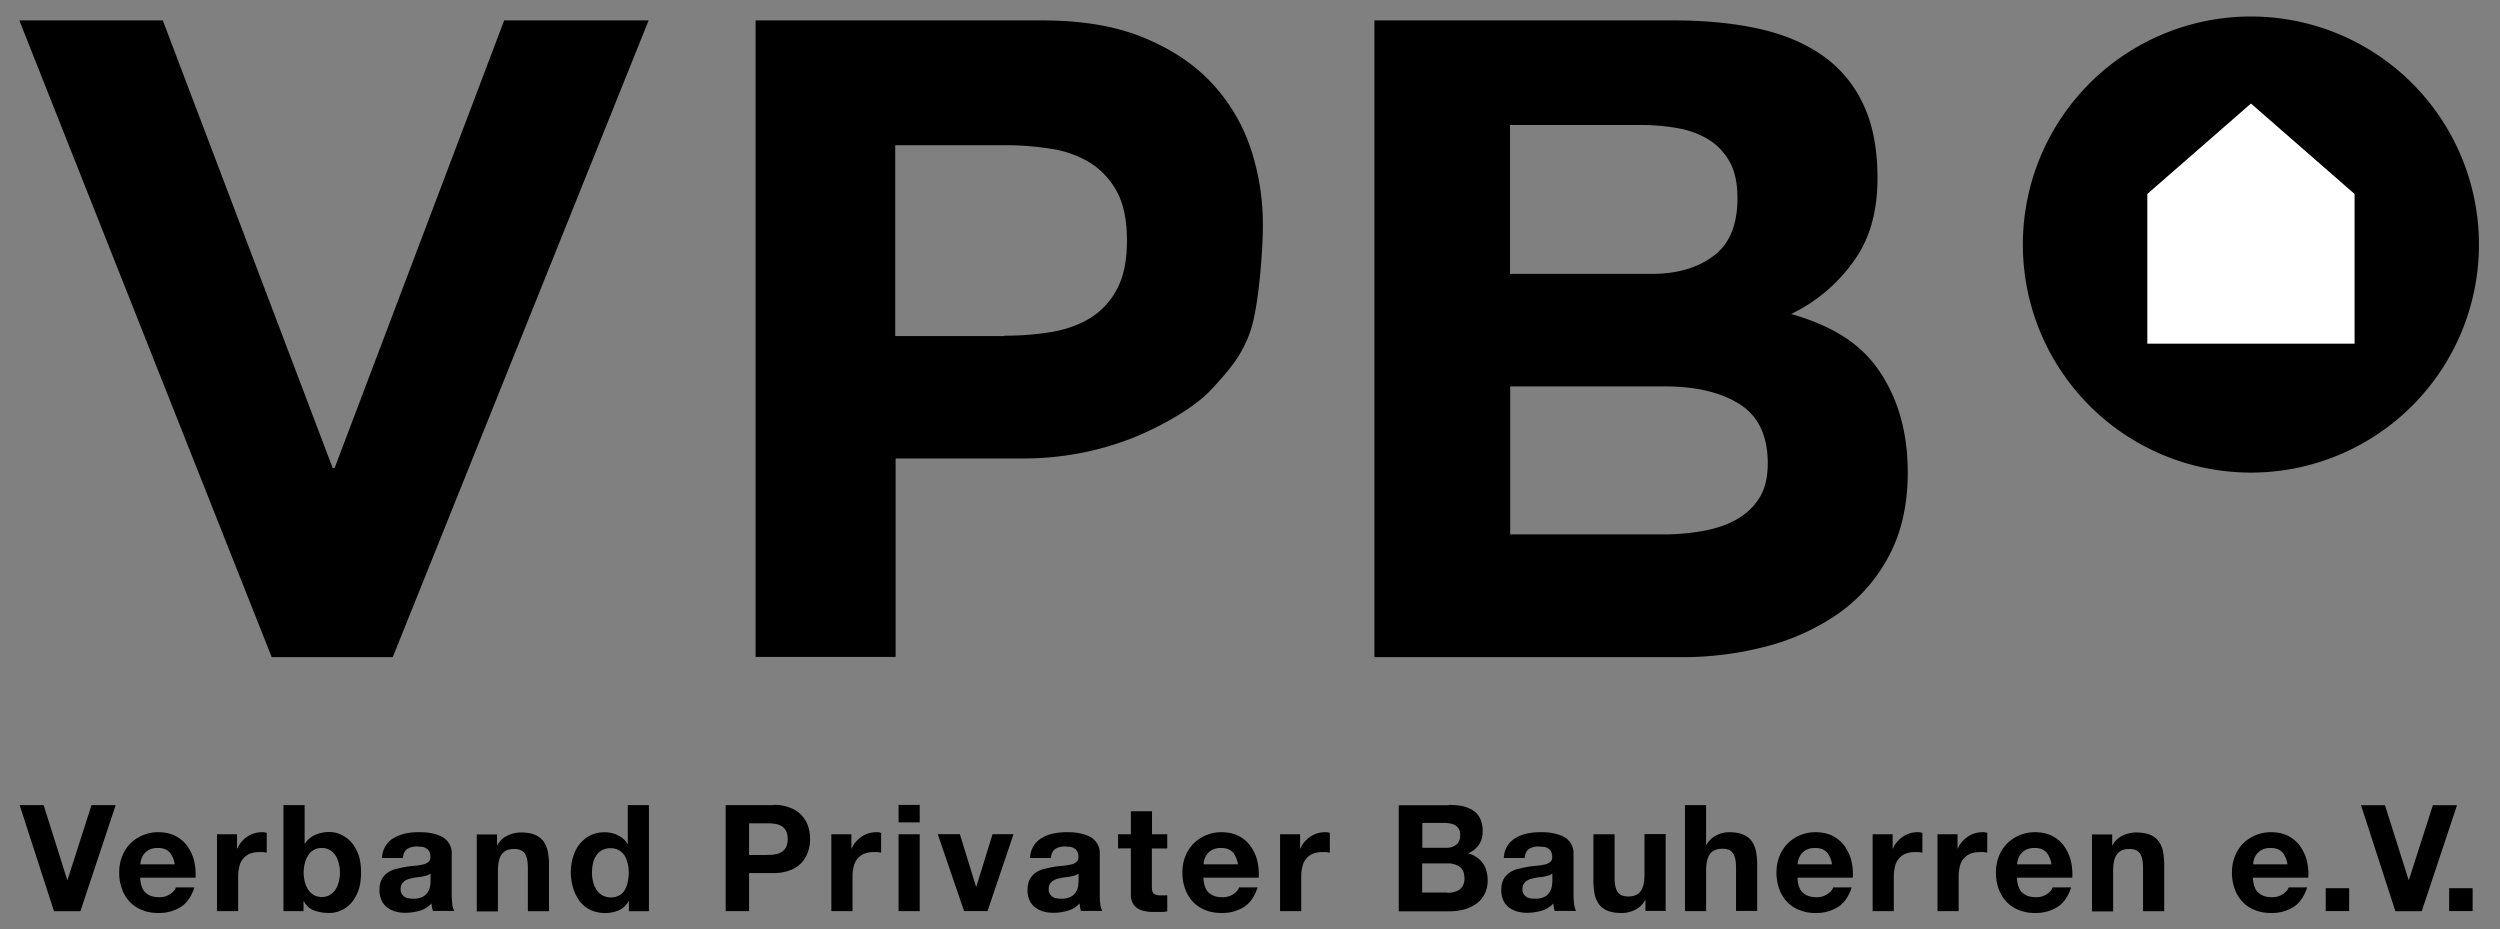
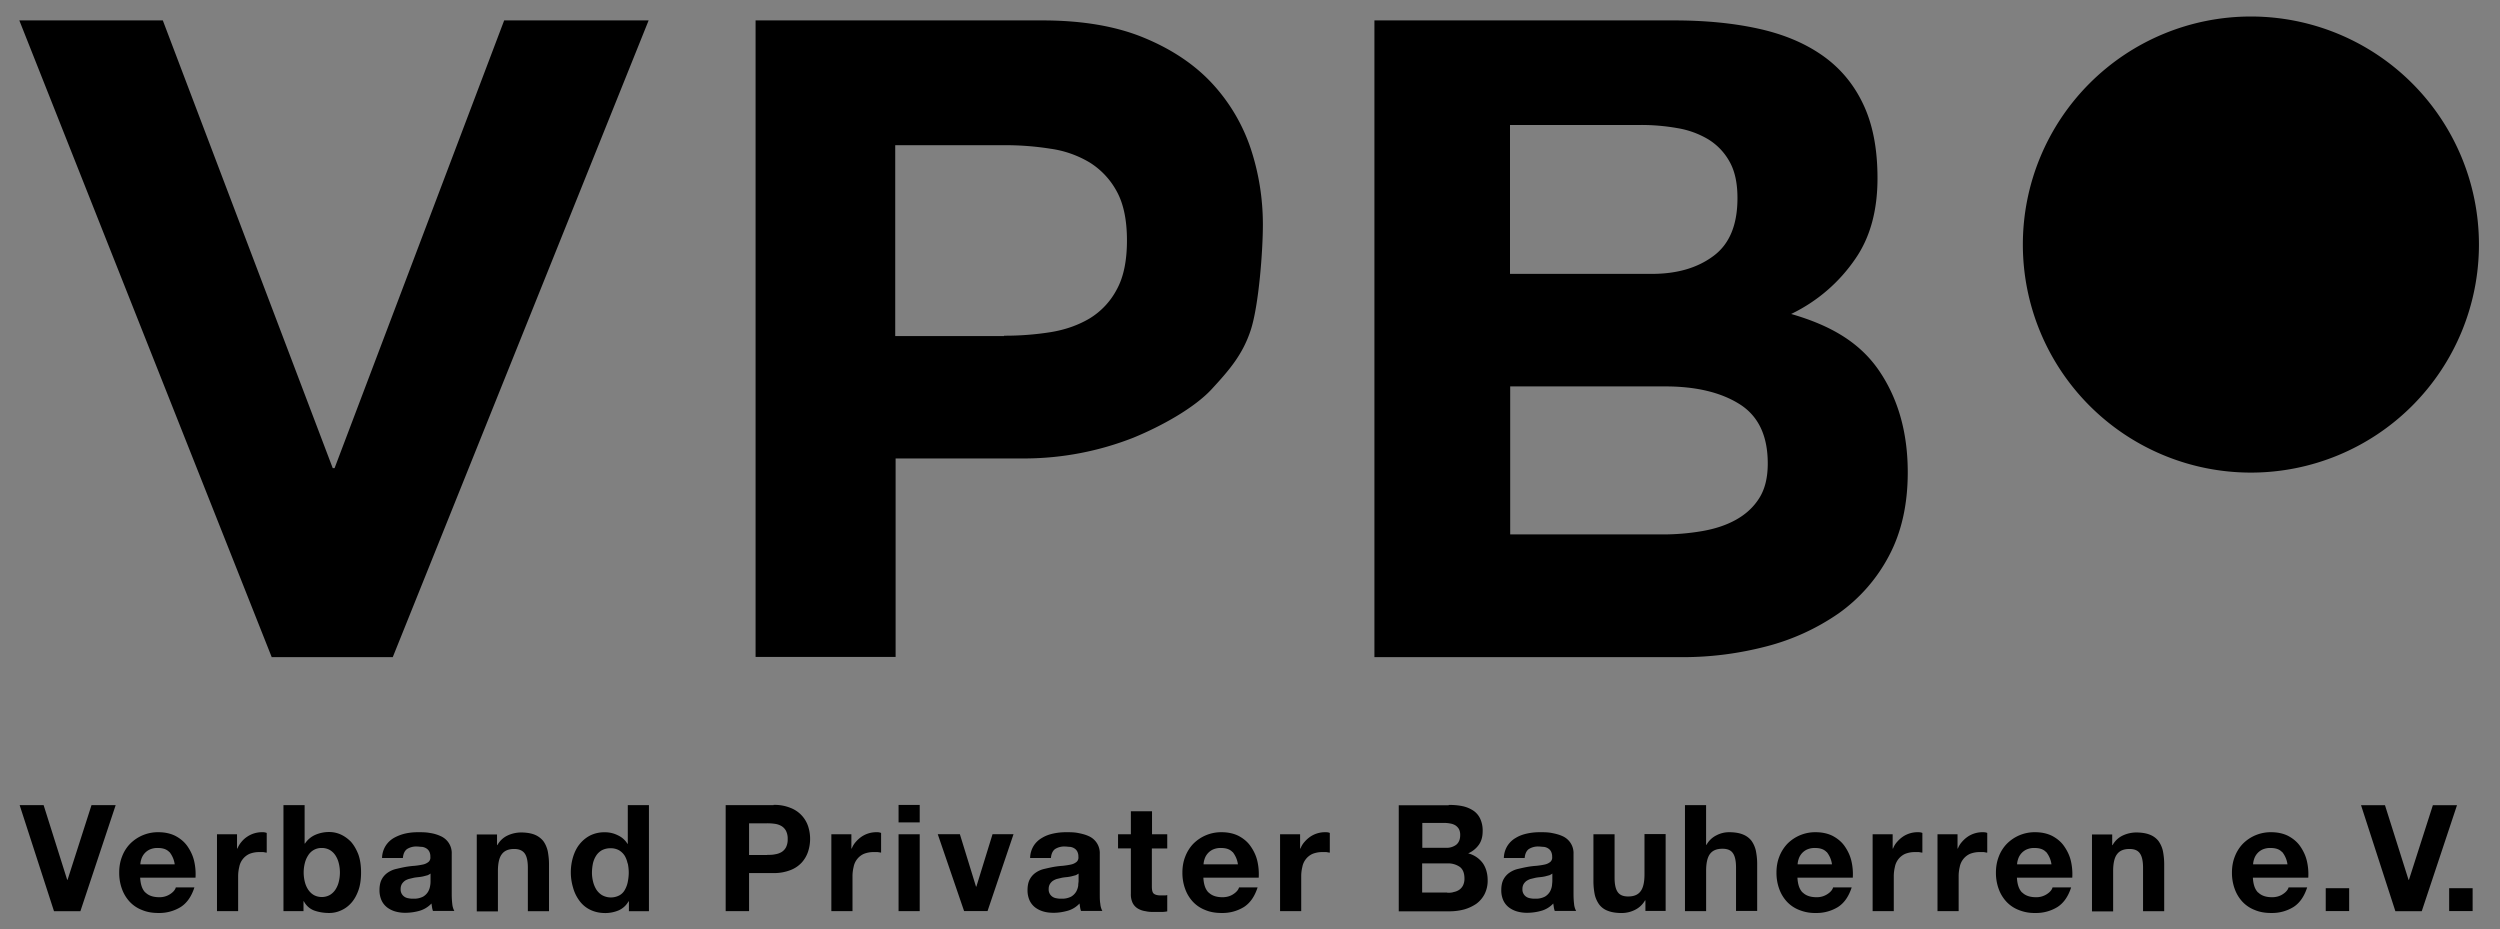
<svg xmlns="http://www.w3.org/2000/svg" width="78" height="29" fill="none">
  <rect width="100%" height="100%" fill="#808080" stroke="none" />
  <g clip-path="url(#a)">
    <path fill="#000" d="M8.48 20.509.603.637H5.08l5.301 13.968h.058L15.73.637h4.507l-7.983 19.866H8.48v.006ZM32.525.637c1.24 0 2.3.18 3.175.544.87.36 1.582.84 2.127 1.431a5.61 5.61 0 0 1 1.199 2.034c.249.759.376 1.547.376 2.364s-.127 2.508-.376 3.279c-.25.77-.672 1.257-1.217 1.848-.544.591-1.57 1.159-2.445 1.518a9.33 9.33 0 0 1-3.366.649h-4.055v6.193h-4.369V.637h8.963-.012Zm-1.199 9.837a9.05 9.05 0 0 0 1.448-.11c.464-.075.87-.22 1.223-.429a2.32 2.32 0 0 0 .846-.903c.214-.388.318-.898.318-1.53 0-.631-.104-1.141-.318-1.53a2.404 2.404 0 0 0-.846-.903 3.26 3.26 0 0 0-1.223-.429 9.007 9.007 0 0 0-1.448-.11h-3.395v5.956h3.395v-.012ZM52.234.637c.944 0 1.807.08 2.59.249.782.168 1.448.44 2.004.823.556.382.99.886 1.292 1.517.307.632.458 1.408.458 2.335 0 1.003-.226 1.837-.684 2.503a5.093 5.093 0 0 1-2.01 1.732c1.222.354 2.126.875 2.734 1.756.603.88.904 1.94.904 3.186 0 1.003-.197 1.872-.585 2.602a5.115 5.115 0 0 1-1.57 1.796 7.039 7.039 0 0 1-2.254 1.031c-.846.22-1.709.336-2.601.336h-9.63V.637h9.352Zm-.696 7.908c.783 0 1.42-.185 1.918-.556.504-.37.753-.973.753-1.808 0-.463-.08-.846-.249-1.141a1.874 1.874 0 0 0-.666-.695 2.753 2.753 0 0 0-.962-.348 6.456 6.456 0 0 0-1.13-.098h-4.09v4.646h4.426Zm.33 8.129a7.18 7.18 0 0 0 1.246-.105c.4-.07.748-.185 1.049-.353.301-.168.545-.388.724-.672.18-.284.267-.643.267-1.084 0-.863-.29-1.477-.875-1.848-.585-.37-1.362-.556-2.323-.556h-4.838v4.618h4.756-.005ZM1.685 28.43.613 25.12h.748l.735 2.33h.012l.747-2.33h.754l-1.101 3.31h-.823Zm2.856-.582c.099.098.244.145.43.145a.594.594 0 0 0 .341-.099c.098-.064.156-.139.174-.208h.58c-.094.29-.238.492-.43.614a1.27 1.27 0 0 1-.695.185c-.191 0-.359-.029-.51-.093a1.033 1.033 0 0 1-.382-.255 1.158 1.158 0 0 1-.243-.4 1.449 1.449 0 0 1-.087-.51c0-.185.029-.347.087-.497.058-.157.144-.29.249-.4a1.22 1.22 0 0 1 .886-.365c.203 0 .383.04.533.116.15.08.278.185.371.318.093.133.168.284.209.452a1.8 1.8 0 0 1 .046.533H4.373c.012.215.064.365.163.464h.005Zm.742-1.263c-.081-.087-.197-.128-.36-.128a.58.58 0 0 0-.26.052.49.49 0 0 0-.255.302.564.564 0 0 0-.029.156h1.072a.78.78 0 0 0-.162-.382h-.006Zm2.112-.556v.446h.012a.778.778 0 0 1 .127-.209.8.8 0 0 1 .18-.162.823.823 0 0 1 .463-.139.33.33 0 0 1 .145.023v.614c-.029 0-.07-.012-.11-.017h-.127a.805.805 0 0 0-.307.058.56.56 0 0 0-.313.405 1.229 1.229 0 0 0-.035.301v1.078h-.66v-2.398h.625Zm2.109-.916v1.205h.012a.743.743 0 0 1 .324-.272 1.07 1.07 0 0 1 .429-.087.88.88 0 0 1 .36.076c.115.052.22.127.318.225.093.105.168.232.232.394.057.157.086.348.086.568 0 .22-.029.412-.087.568-.057.156-.133.29-.231.394a.897.897 0 0 1-.319.226.87.87 0 0 1-.36.075c-.173 0-.335-.029-.474-.08a.6.6 0 0 1-.313-.285h-.012v.307h-.625V25.12h.66v-.006Zm1.066 1.82a.773.773 0 0 0-.104-.244.535.535 0 0 0-.174-.168.504.504 0 0 0-.255-.064.482.482 0 0 0-.423.232.774.774 0 0 0-.104.244 1.202 1.202 0 0 0 0 .579.774.774 0 0 0 .104.243c.047.07.105.128.174.168.07.04.157.064.25.064a.52.52 0 0 0 .254-.064.535.535 0 0 0 .174-.168.773.773 0 0 0 .104-.243 1.2 1.2 0 0 0 0-.58Zm1.35-.169a.747.747 0 0 1 .117-.382.746.746 0 0 1 .26-.243 1.36 1.36 0 0 1 .354-.134c.133-.029.26-.04.394-.04.122 0 .243 0 .365.023.122.017.237.052.336.098a.576.576 0 0 1 .348.556v1.246c0 .11.005.215.017.313a.555.555 0 0 0 .064.22h-.667a.68.68 0 0 1-.029-.116l-.017-.116a.826.826 0 0 1-.37.227 1.64 1.64 0 0 1-.435.063 1.12 1.12 0 0 1-.319-.04.78.78 0 0 1-.26-.128.589.589 0 0 1-.174-.22.76.76 0 0 1-.064-.319c0-.133.023-.249.07-.336a.587.587 0 0 1 .185-.208.762.762 0 0 1 .26-.116c.099-.023.197-.046.296-.064.098-.017.197-.029.29-.035a2.36 2.36 0 0 0 .254-.04.403.403 0 0 0 .174-.081.176.176 0 0 0 .058-.157.345.345 0 0 0-.034-.168.252.252 0 0 0-.093-.098.33.33 0 0 0-.133-.047c-.053 0-.105-.011-.163-.011a.535.535 0 0 0-.307.081c-.075.058-.116.15-.127.278h-.66.01v-.006Zm1.519.487s-.064.046-.104.058l-.134.035a1.312 1.312 0 0 1-.15.023c-.052.006-.105.011-.157.023l-.145.035c-.046.017-.092.034-.127.063a.351.351 0 0 0-.087.099.304.304 0 0 0-.035.15.269.269 0 0 0 .122.244c.035.023.081.04.127.046a.636.636 0 0 0 .151.012.612.612 0 0 0 .301-.064.448.448 0 0 0 .157-.156.544.544 0 0 0 .063-.186c.012-.063.012-.11.012-.15v-.244.012h.006Zm2.068-1.221v.337h.011a.705.705 0 0 1 .324-.302 1.01 1.01 0 0 1 .406-.092c.174 0 .319.023.435.07a.67.67 0 0 1 .266.196c.064.087.11.191.14.313.022.122.04.255.04.406v1.471h-.66v-1.355c0-.198-.03-.348-.094-.44-.063-.093-.173-.146-.33-.146-.18 0-.307.053-.388.163-.081.104-.122.283-.122.527v1.257h-.66v-2.399h.632v-.005Zm4.103 2.092a.661.661 0 0 1-.3.278 1.078 1.078 0 0 1-.424.087c-.18 0-.336-.035-.475-.104a.893.893 0 0 1-.336-.284 1.231 1.231 0 0 1-.197-.411 1.666 1.666 0 0 1 0-.945c.046-.15.11-.284.197-.394a1.03 1.03 0 0 1 .33-.278.993.993 0 0 1 .464-.104.88.88 0 0 1 .405.093c.128.058.232.15.302.266h.011v-1.205h.66v3.308h-.625v-.307h-.012Zm-.029-1.182a.762.762 0 0 0-.092-.243.536.536 0 0 0-.174-.168.533.533 0 0 0-.267-.064.572.572 0 0 0-.272.064.515.515 0 0 0-.18.174.763.763 0 0 0-.098.243 1.52 1.52 0 0 0-.029.284c0 .093.012.185.035.278a.871.871 0 0 0 .104.25c.046.069.11.132.18.173a.568.568 0 0 0 .533.006.42.42 0 0 0 .174-.174.796.796 0 0 0 .092-.25c.018-.092.03-.19.03-.289 0-.098-.012-.191-.03-.284h-.006Zm4.554-1.827a1.3 1.3 0 0 1 .528.093.926.926 0 0 1 .55.573 1.275 1.275 0 0 1 0 .788.96.96 0 0 1-.197.342.926.926 0 0 1-.353.238 1.406 1.406 0 0 1-.528.093h-.764v1.187h-.73V25.12h1.494v-.006Zm-.197 1.559c.082 0 .163 0 .244-.018a.561.561 0 0 0 .203-.07.39.39 0 0 0 .139-.15.539.539 0 0 0 .052-.255.539.539 0 0 0-.052-.255.389.389 0 0 0-.14-.15.561.561 0 0 0-.202-.07 1.603 1.603 0 0 0-.244-.017h-.567v.99h.567v-.005Zm2.625-.643v.446h.012a.654.654 0 0 1 .127-.209.947.947 0 0 1 .18-.162.823.823 0 0 1 .463-.139.33.33 0 0 1 .145.023v.614s-.07-.012-.11-.017h-.127a.805.805 0 0 0-.307.058.56.56 0 0 0-.313.405 1.227 1.227 0 0 0-.035.301v1.078h-.66v-2.398h.625Zm1.472-.371v-.545h.66v.545h-.66Zm.66.37v2.4h-.66v-2.4h.66Zm1.385 2.398-.822-2.399h.69l.503 1.634h.012l.504-1.634h.655l-.811 2.399h-.73Zm2.06-1.662a.747.747 0 0 1 .115-.382.747.747 0 0 1 .261-.243c.105-.064.22-.105.354-.134a1.85 1.85 0 0 1 .394-.04c.127 0 .243 0 .365.023.121.023.237.052.336.098a.576.576 0 0 1 .348.556v1.246c0 .11 0 .215.017.313a.554.554 0 0 0 .063.22h-.666a.68.68 0 0 1-.029-.116l-.017-.116a.797.797 0 0 1-.371.227c-.145.04-.29.063-.434.063-.116 0-.22-.011-.32-.04a.78.78 0 0 1-.26-.128.589.589 0 0 1-.174-.22.76.76 0 0 1-.063-.319c0-.133.023-.249.07-.336a.587.587 0 0 1 .184-.208.762.762 0 0 1 .261-.116c.099-.023.197-.046.296-.064.098-.017.197-.029.29-.035.098-.011.179-.023.254-.04a.404.404 0 0 0 .174-.081.177.177 0 0 0 .058-.157.346.346 0 0 0-.035-.168.253.253 0 0 0-.092-.098.33.33 0 0 0-.134-.047c-.052 0-.104-.011-.162-.011a.535.535 0 0 0-.307.081c-.075.058-.116.15-.127.278h-.66.01v-.006Zm1.518.487s-.064.046-.105.058l-.133.035a1.172 1.172 0 0 1-.15.023c-.053.006-.105.011-.157.023l-.145.035a.525.525 0 0 0-.127.063.353.353 0 0 0-.087.099.304.304 0 0 0-.035.15.269.269 0 0 0 .122.244c.035.023.08.04.127.046a.613.613 0 0 0 .15.012.613.613 0 0 0 .302-.064.449.449 0 0 0 .157-.156.542.542 0 0 0 .063-.186c0-.063.012-.11.012-.15v-.244.012h.006Zm2.76-1.221v.441h-.48v1.188c0 .11.017.185.057.22s.11.058.22.058h.105c.034 0 .063 0 .098-.012v.51a.916.916 0 0 1-.185.018h-.197c-.105 0-.197 0-.29-.023a.636.636 0 0 1-.243-.082.428.428 0 0 1-.163-.173.616.616 0 0 1-.057-.29V26.47h-.4v-.44h.4v-.718h.66v.718h.481-.006Zm1.295 1.818c.099.098.244.145.429.145.133 0 .25-.035.342-.099.098-.064.156-.139.174-.208h.579c-.093.29-.238.492-.429.614a1.27 1.27 0 0 1-.695.185c-.191 0-.36-.029-.51-.093a1.034 1.034 0 0 1-.382-.255 1.157 1.157 0 0 1-.243-.4 1.45 1.45 0 0 1-.087-.51c0-.185.029-.347.087-.497.057-.151.144-.29.249-.4a1.221 1.221 0 0 1 .886-.365c.203 0 .382.04.533.116.15.08.278.185.37.318.094.133.169.284.21.452.04.168.057.348.046.533h-1.727c.012.215.064.365.163.464h.005Zm.742-1.263c-.081-.087-.197-.128-.36-.128a.58.58 0 0 0-.26.052.49.49 0 0 0-.255.302.567.567 0 0 0-.029.156h1.072a.78.78 0 0 0-.162-.382h-.006Zm2.108-.556v.446h.012a.653.653 0 0 1 .127-.209.95.95 0 0 1 .18-.162.822.822 0 0 1 .464-.139c.046 0 .092 0 .144.023v.614c-.029 0-.07-.012-.11-.017h-.127a.805.805 0 0 0-.307.058.56.56 0 0 0-.313.405 1.227 1.227 0 0 0-.035.301v1.078h-.66v-2.398h.625Zm4.642-.916c.156 0 .301.012.429.04a.977.977 0 0 1 .336.14.618.618 0 0 1 .214.255.876.876 0 0 1 .075.388c0 .168-.04.307-.116.417a.801.801 0 0 1-.336.272.819.819 0 0 1 .458.308c.099.144.15.324.15.532a.926.926 0 0 1-.098.435.871.871 0 0 1-.26.301 1.32 1.32 0 0 1-.377.174 1.79 1.79 0 0 1-.435.058h-1.604v-3.308h1.558v-.012h.006Zm-.093 1.339a.507.507 0 0 0 .319-.093c.08-.064.127-.162.127-.301a.389.389 0 0 0-.04-.192.35.35 0 0 0-.11-.115.448.448 0 0 0-.163-.058.957.957 0 0 0-.185-.018h-.684v.777h.736Zm.04 1.402c.07 0 .14 0 .203-.023a.458.458 0 0 0 .174-.07.373.373 0 0 0 .116-.133.47.47 0 0 0 .046-.215c0-.168-.046-.29-.144-.365a.637.637 0 0 0-.383-.11h-.793v.91h.782v.006Zm1.768-1.09a.747.747 0 0 1 .117-.382.747.747 0 0 1 .26-.243c.105-.064.22-.105.354-.134a1.85 1.85 0 0 1 .394-.04c.127 0 .243 0 .365.023s.237.052.336.098a.576.576 0 0 1 .348.556v1.246c0 .11.005.215.017.313a.554.554 0 0 0 .064.22h-.667a.67.67 0 0 1-.029-.116l-.017-.116a.797.797 0 0 1-.37.227 1.64 1.64 0 0 1-.435.063 1.12 1.12 0 0 1-.319-.04.78.78 0 0 1-.26-.128.589.589 0 0 1-.175-.22.76.76 0 0 1-.063-.319c0-.133.023-.249.07-.336a.587.587 0 0 1 .185-.208.762.762 0 0 1 .26-.116c.099-.023.197-.046.296-.064a2.62 2.62 0 0 1 .29-.035c.098-.011.18-.023.255-.04a.404.404 0 0 0 .173-.081.177.177 0 0 0 .058-.157.345.345 0 0 0-.035-.168.252.252 0 0 0-.092-.098.33.33 0 0 0-.133-.047c-.053 0-.105-.011-.163-.011a.535.535 0 0 0-.307.081c-.075.058-.116.15-.127.278h-.66.01v-.006Zm1.519.487s-.064.046-.105.058l-.133.035a1.172 1.172 0 0 1-.15.023c-.053.006-.105.011-.157.023l-.145.035a.523.523 0 0 0-.127.063.353.353 0 0 0-.087.099.304.304 0 0 0-.035.15.269.269 0 0 0 .122.244c.035.023.081.04.127.046a.621.621 0 0 0 .151.012.613.613 0 0 0 .301-.064.449.449 0 0 0 .157-.156.544.544 0 0 0 .063-.186c.006-.063.012-.11.012-.15v-.244.012h.006Zm2.898 1.177v-.336h-.012a.737.737 0 0 1-.324.301.92.92 0 0 1-.406.093c-.173 0-.318-.023-.434-.07a.586.586 0 0 1-.267-.197.86.86 0 0 1-.139-.313 2.142 2.142 0 0 1-.04-.405v-1.472h.66v1.356c0 .197.03.348.093.44.064.099.174.145.33.145.18 0 .307-.052.388-.162.081-.104.122-.284.122-.527v-1.258h.66v2.399h-.631v.006Zm1.893-3.315v1.246h.012a.723.723 0 0 1 .319-.301.845.845 0 0 1 .382-.093c.174 0 .32.023.435.07a.63.63 0 0 1 .267.196.86.86 0 0 1 .138.313c.024.122.041.255.041.406v1.471h-.66v-1.355c0-.197-.03-.348-.093-.44-.064-.1-.174-.145-.33-.145-.18 0-.307.052-.389.162-.08.104-.121.284-.121.527v1.257h-.66V25.12h.66v-.006Zm3.018 2.735c.099.098.244.145.43.145a.591.591 0 0 0 .341-.099c.099-.064.157-.139.174-.208h.58c-.094.29-.238.492-.43.614a1.27 1.27 0 0 1-.695.185 1.29 1.29 0 0 1-.51-.093 1.034 1.034 0 0 1-.382-.255 1.157 1.157 0 0 1-.243-.4 1.45 1.45 0 0 1-.087-.51c0-.185.029-.347.087-.497a1.23 1.23 0 0 1 .249-.4 1.221 1.221 0 0 1 .886-.365c.203 0 .383.04.533.116.15.08.278.185.371.318.093.133.168.284.209.452a1.8 1.8 0 0 1 .046.533H56.08c.012.215.064.365.163.464h.005Zm.742-1.263c-.081-.087-.197-.128-.36-.128a.58.58 0 0 0-.26.052.49.49 0 0 0-.255.302.563.563 0 0 0-.029.156h1.072a.78.78 0 0 0-.162-.382h-.006Zm2.061-.556v.446h.012a.653.653 0 0 1 .127-.209.95.95 0 0 1 .18-.162.822.822 0 0 1 .463-.139c.047 0 .093 0 .145.023v.614c-.029 0-.07-.012-.11-.017h-.127a.805.805 0 0 0-.307.058.56.56 0 0 0-.313.405 1.227 1.227 0 0 0-.035.301v1.078h-.66v-2.398h.625Zm2.024 0v.446h.011a.655.655 0 0 1 .128-.209.947.947 0 0 1 .18-.162.822.822 0 0 1 .464-.139c.045 0 .092 0 .144.023v.614c-.029 0-.07-.012-.11-.017h-.128a.805.805 0 0 0-.307.058.56.56 0 0 0-.313.405 1.227 1.227 0 0 0-.034.301v1.078h-.66v-2.398h.625Zm2.021 1.819c.099.098.244.145.429.145a.595.595 0 0 0 .342-.099c.098-.064.156-.139.173-.208h.58c-.093.29-.238.492-.429.614a1.27 1.27 0 0 1-.695.185 1.29 1.29 0 0 1-.51-.093 1.033 1.033 0 0 1-.382-.255 1.159 1.159 0 0 1-.244-.4 1.45 1.45 0 0 1-.087-.51c0-.185.03-.347.087-.497a1.17 1.17 0 0 1 .25-.4 1.22 1.22 0 0 1 .886-.365c.203 0 .382.04.533.116.15.08.278.185.37.318.093.133.169.284.21.452.04.168.057.348.046.533h-1.727c.012.215.064.365.162.464h.006Zm.742-1.263c-.081-.087-.197-.128-.36-.128a.58.58 0 0 0-.26.052.49.49 0 0 0-.255.302.563.563 0 0 0-.03.156h1.073a.779.779 0 0 0-.163-.382h-.005Zm2.063-.555v.337h.012a.705.705 0 0 1 .324-.302 1.01 1.01 0 0 1 .406-.092c.173 0 .318.023.434.07a.632.632 0 0 1 .267.196.86.86 0 0 1 .139.313c.023.122.04.255.04.406v1.471h-.66v-1.355c0-.198-.03-.348-.093-.44-.064-.1-.174-.146-.33-.146-.18 0-.307.053-.388.163-.081.104-.122.283-.122.527v1.257h-.66v-2.399h.631v-.005Zm4.559 1.818c.098.098.243.145.428.145.133 0 .25-.035.342-.099.098-.064.156-.139.174-.208h.58c-.094.29-.238.492-.43.614a1.27 1.27 0 0 1-.695.185c-.191 0-.36-.029-.51-.093a1.034 1.034 0 0 1-.382-.255 1.157 1.157 0 0 1-.243-.4 1.45 1.45 0 0 1-.087-.51c0-.185.029-.347.087-.497.057-.151.144-.29.249-.4a1.221 1.221 0 0 1 .886-.365c.203 0 .383.04.533.116.15.08.278.185.371.318.093.133.168.284.209.452a1.8 1.8 0 0 1 .046.533H70.29c.012.215.064.365.163.464h.005Zm.741-1.263c-.081-.087-.197-.128-.36-.128a.58.58 0 0 0-.26.052.49.49 0 0 0-.255.302.567.567 0 0 0-.029.156h1.072a.78.78 0 0 0-.162-.382H71.2Zm2.093 1.125v.715h-.731v-.714h.731Zm1.442.72-1.072-3.309h.747l.736 2.33h.012l.747-2.33h.753l-1.1 3.308h-.823Zm2.41-.72v.715h-.732v-.714h.732Zm-6.918-12.965a7.115 7.115 0 1 0 0-14.23 7.115 7.115 0 0 0 0 14.23Z" />
-     <path fill="#fff" d="M73.462 10.722h-6.466v-4.67L70.23 3.23l3.233 2.822v4.67Z" />
  </g>
  <defs>
    <clipPath id="a">
      <path fill="#fff" d="M0 0h78v29H0z" />
    </clipPath>
  </defs>
</svg>